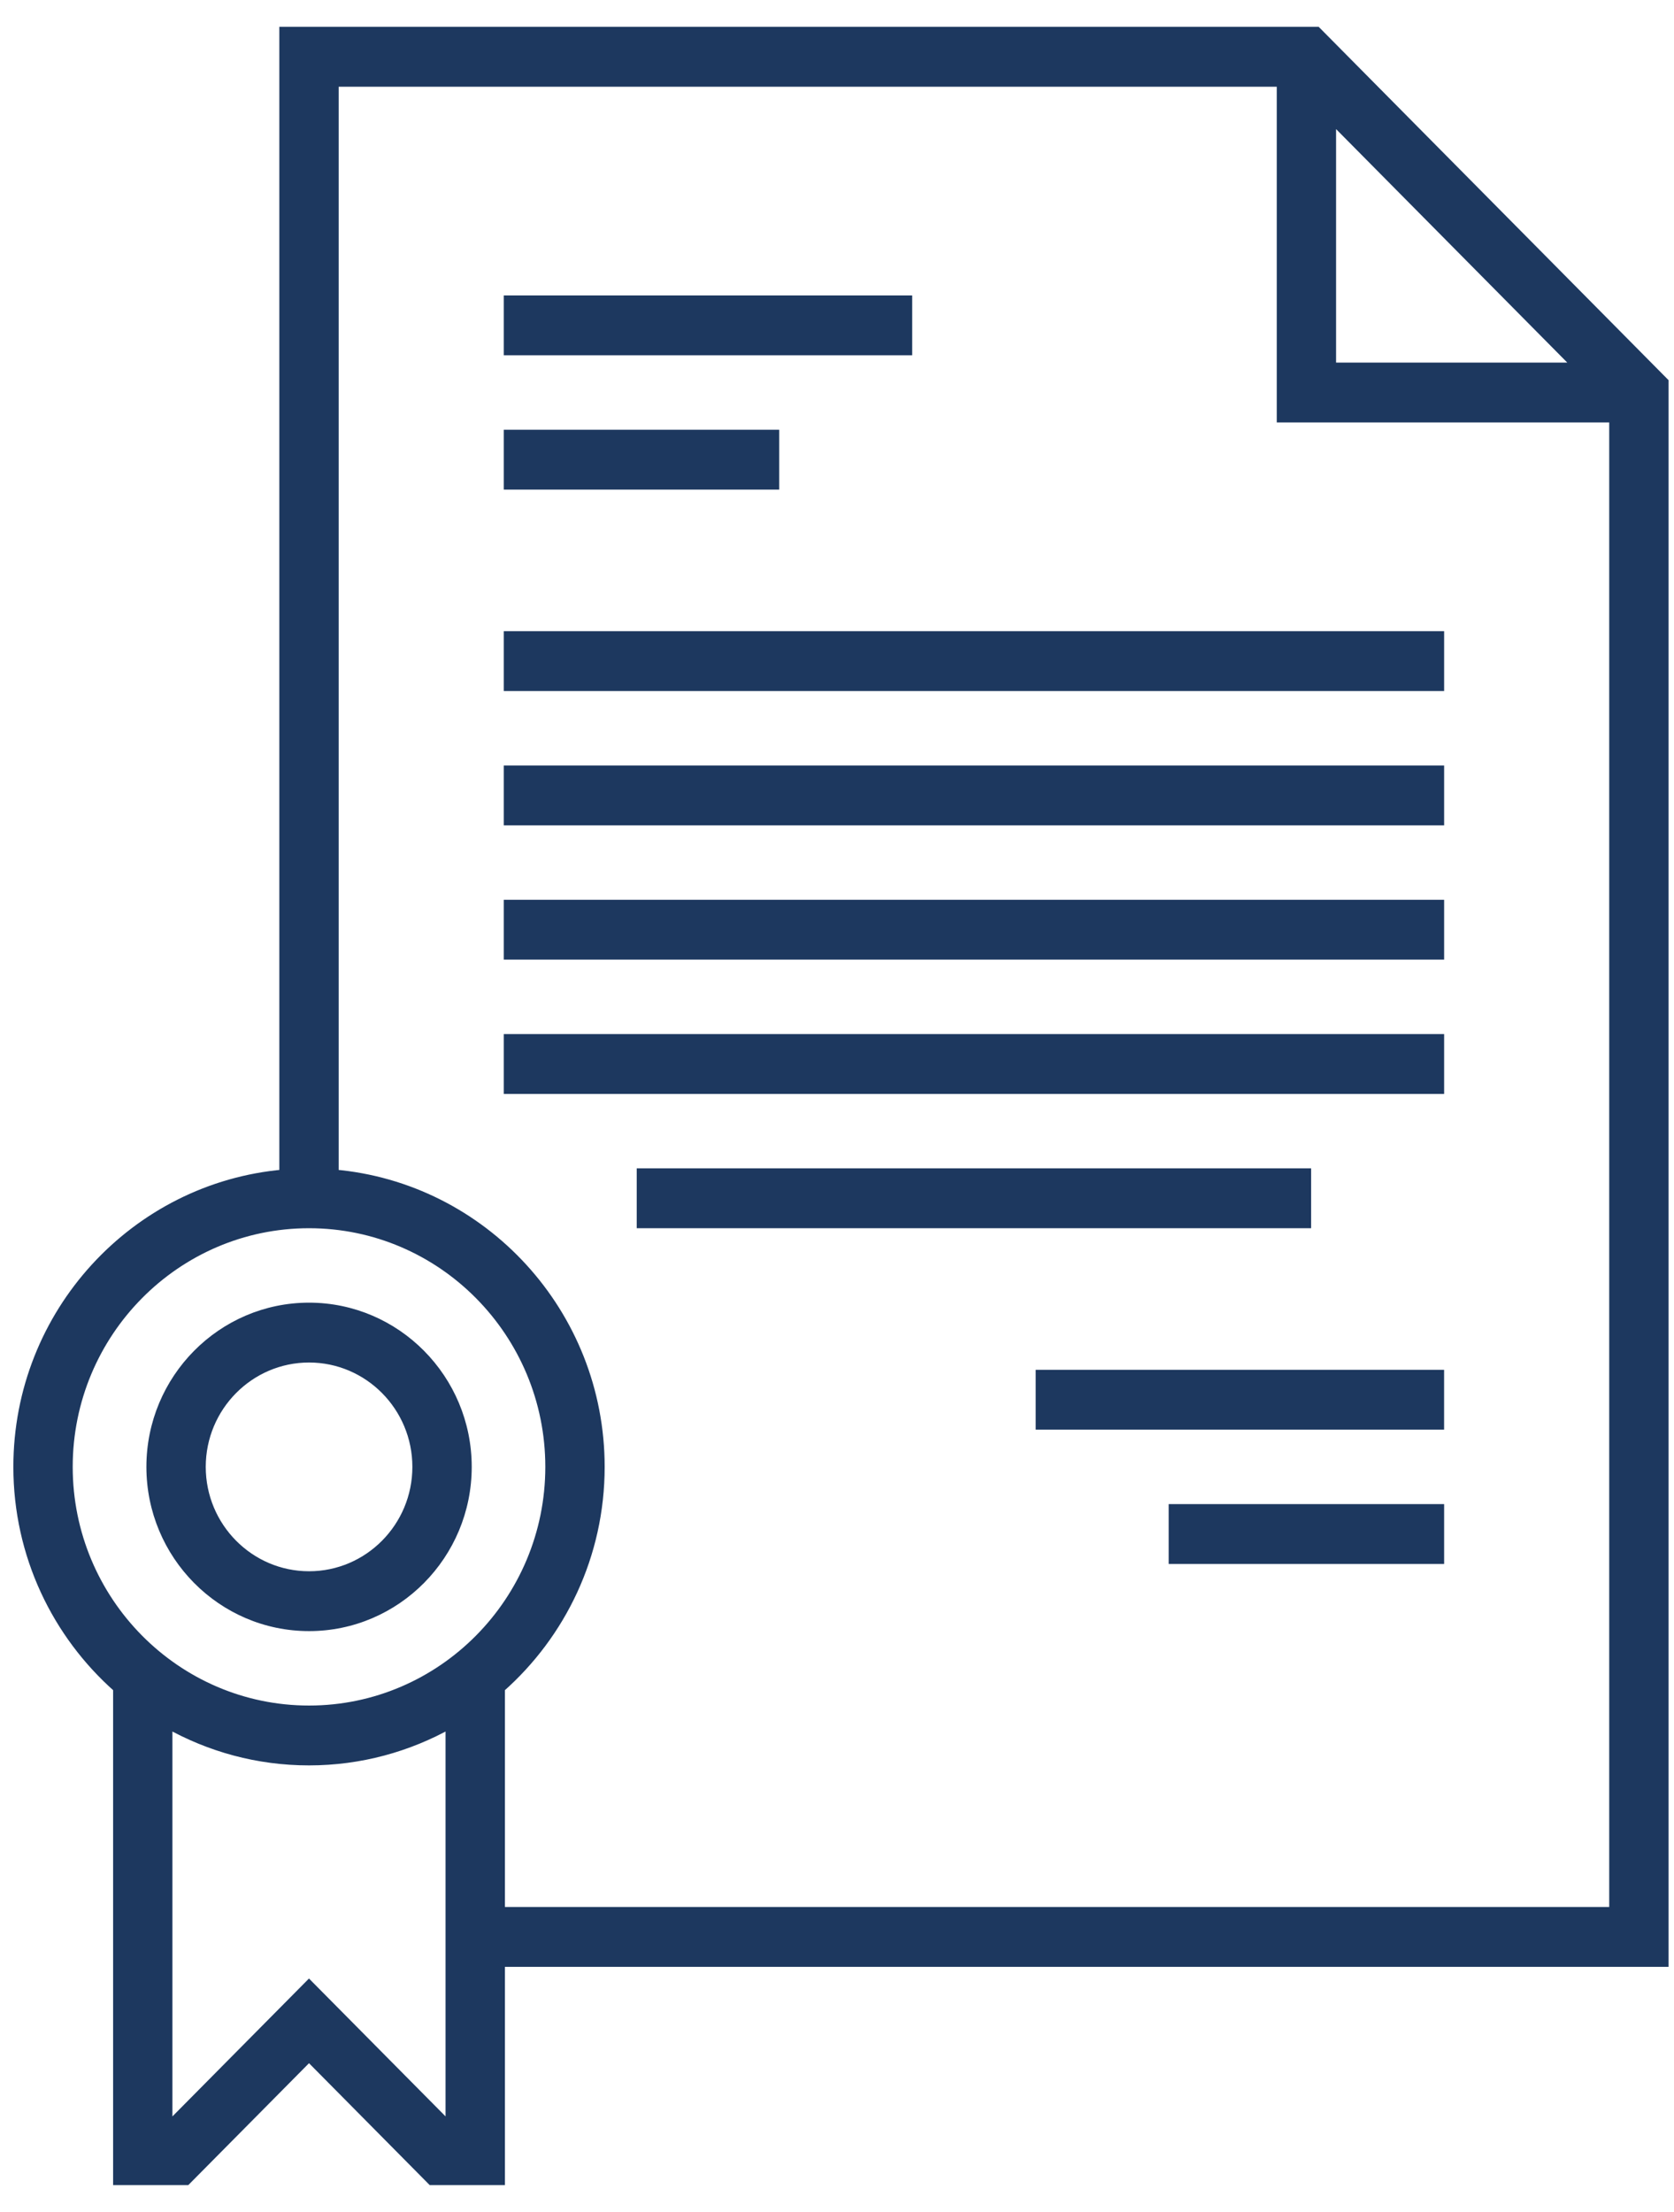
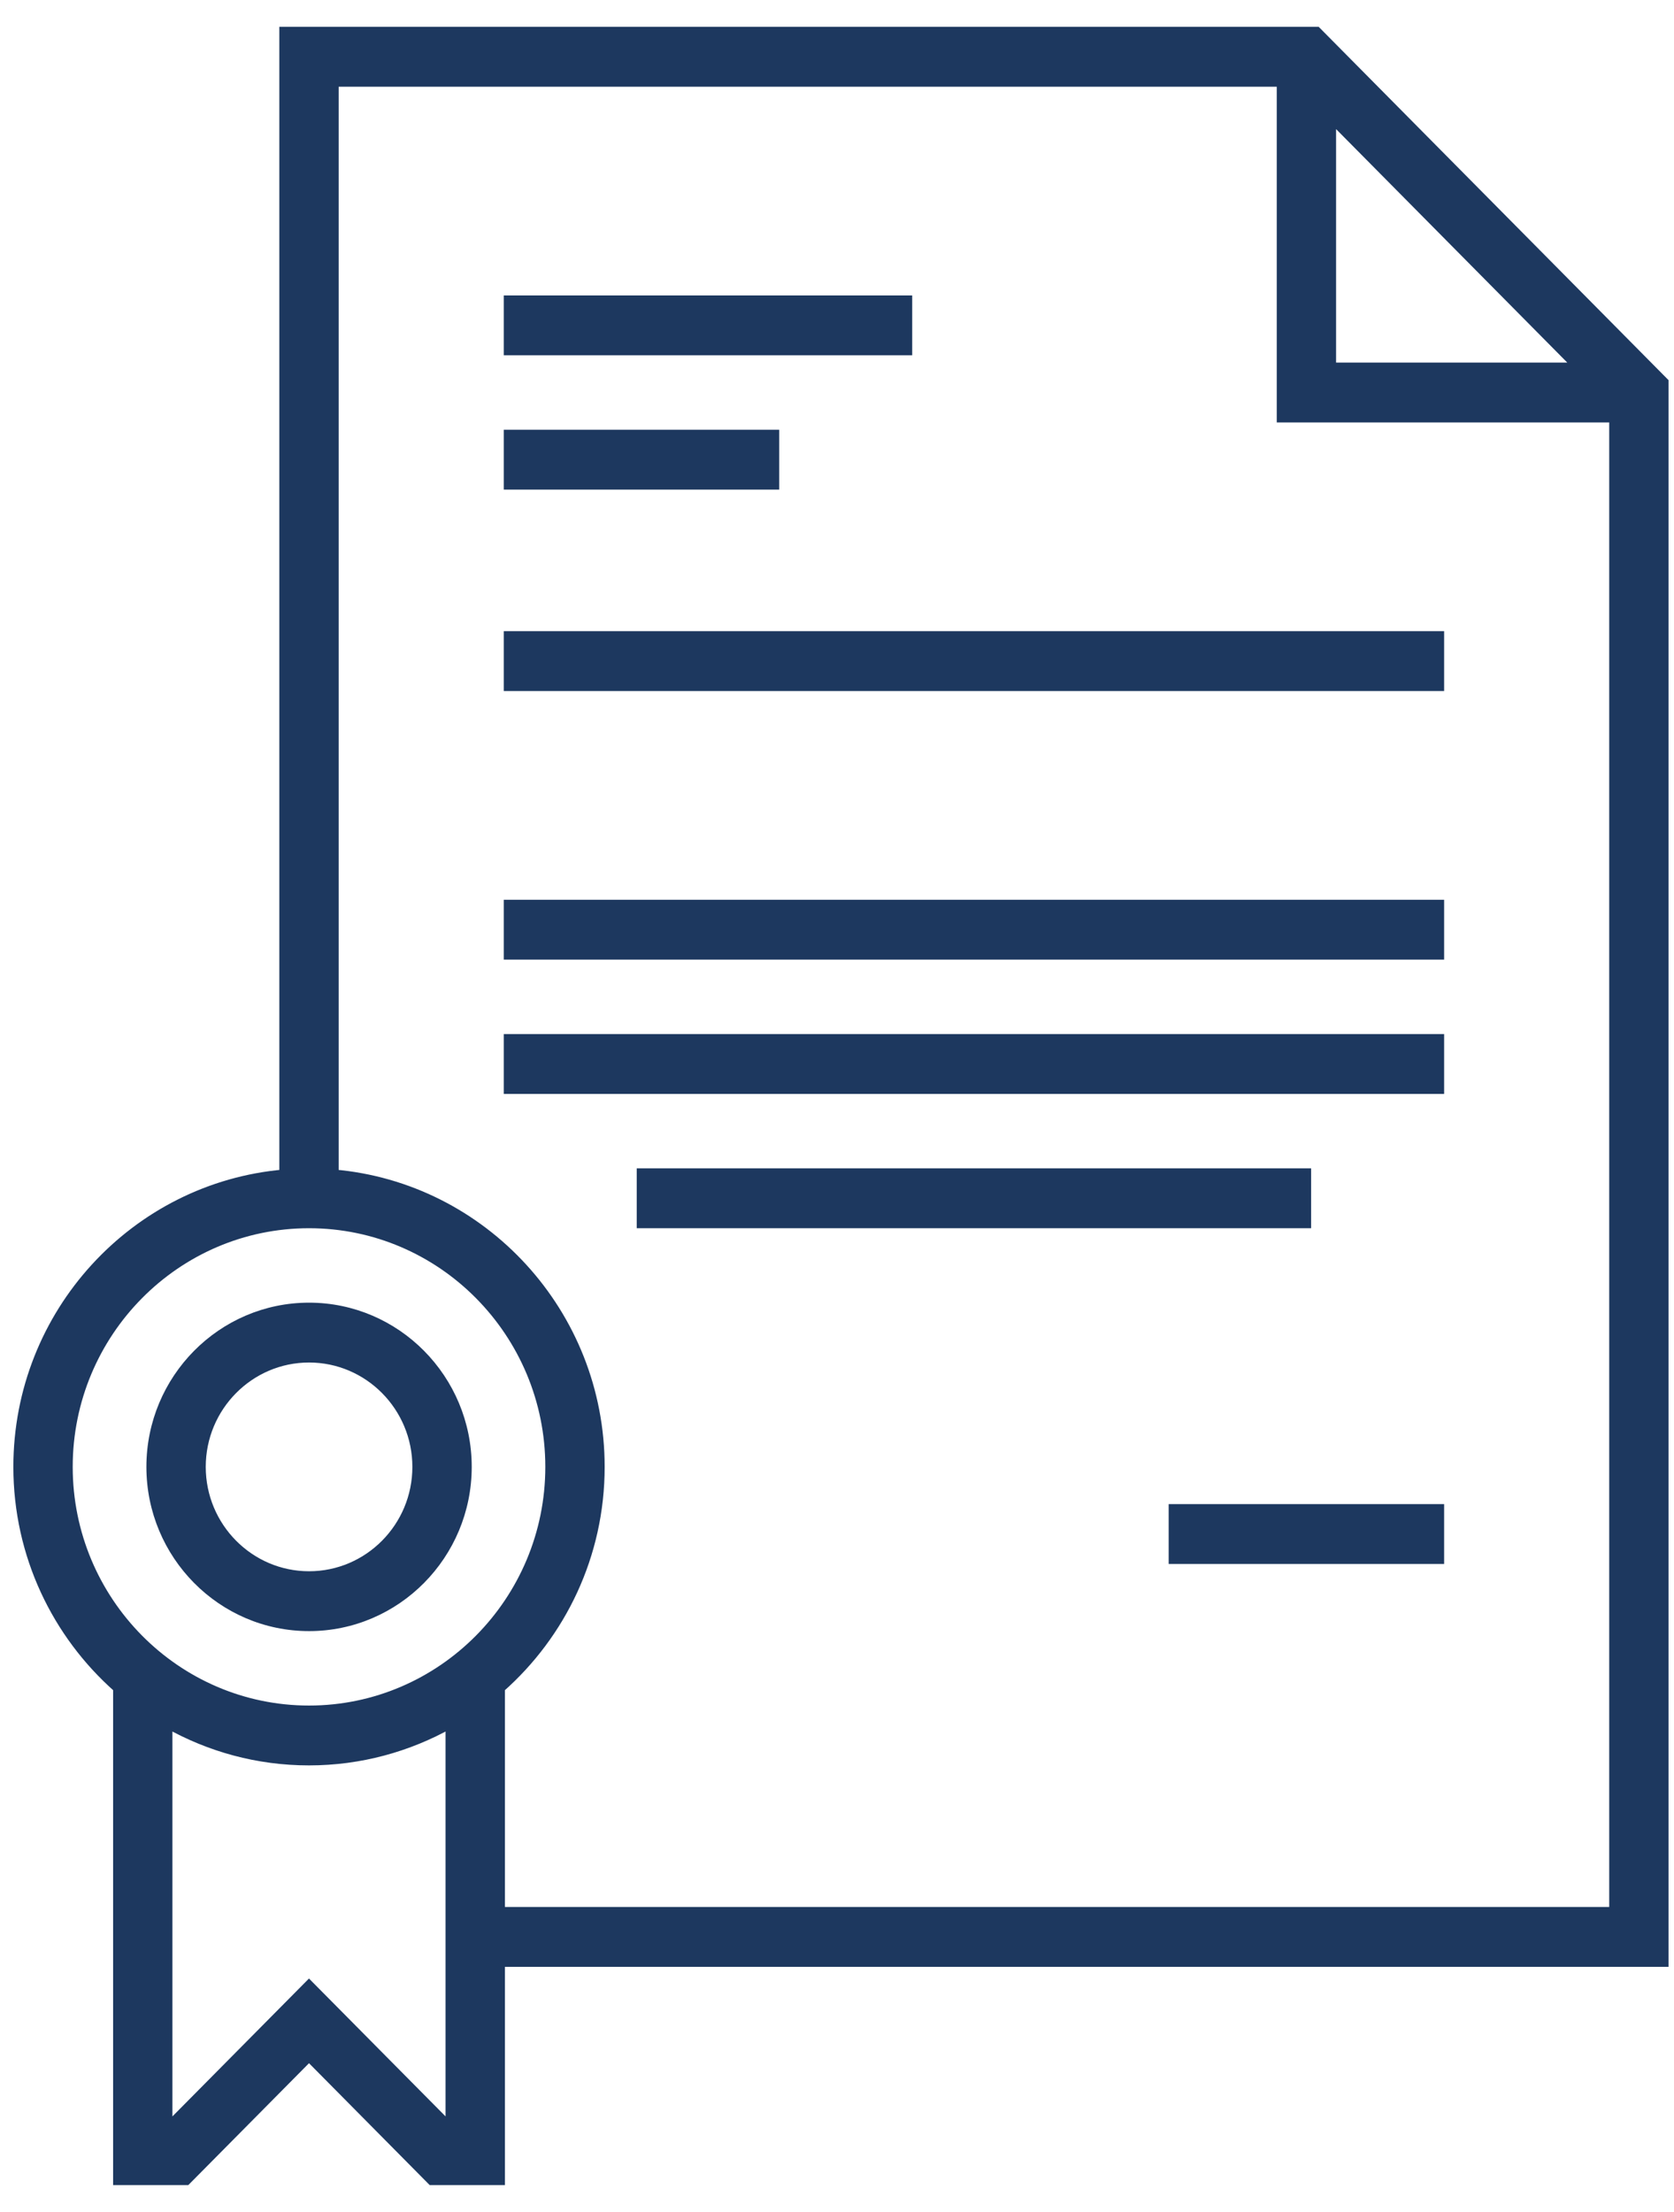
<svg xmlns="http://www.w3.org/2000/svg" width="53" height="70" viewBox="0 0 53 70" fill="none">
  <path fill-rule="evenodd" clip-rule="evenodd" d="M52.677 12.092L41.688 1H8.994V37.161C4.284 37.567 0.573 41.564 0.573 46.422C0.573 49.211 1.798 51.715 3.731 53.421V69H5.9L9.783 65.08L13.667 69H15.836V62.094H52.677V12.092ZM42.151 3.721L49.982 11.625H42.151V3.721ZM9.784 38.719C5.576 38.719 2.152 42.174 2.152 46.422C2.152 50.669 5.576 54.125 9.784 54.125C13.992 54.125 17.415 50.669 17.415 46.422C17.415 42.174 13.992 38.719 9.784 38.719ZM9.783 62.826L5.309 67.342V54.544C6.635 55.291 8.16 55.719 9.783 55.719C11.405 55.719 12.931 55.291 14.256 54.544V67.342L9.783 62.826ZM15.836 53.421V60.5H51.099V13.219H40.573V2.594H10.573V37.161C15.284 37.567 18.994 41.564 18.994 46.422C18.994 49.211 17.77 51.715 15.836 53.421Z" fill="#1D385F" />
  <path d="M41.688 1L41.795 0.894L41.751 0.85H41.688V1ZM52.677 12.092H52.827V12.03L52.783 11.986L52.677 12.092ZM8.994 1V0.85H8.844V1H8.994ZM8.994 37.161L9.007 37.311L9.144 37.299V37.161H8.994ZM3.731 53.421H3.881V53.353L3.83 53.308L3.731 53.421ZM3.731 69H3.581V69.15H3.731V69ZM5.9 69V69.15H5.962L6.006 69.106L5.9 69ZM9.783 65.08L9.89 64.975L9.783 64.867L9.677 64.975L9.783 65.08ZM13.667 69L13.56 69.106L13.604 69.15H13.667V69ZM15.836 69V69.15H15.986V69H15.836ZM15.836 62.094V61.944H15.686V62.094H15.836ZM52.677 62.094V62.244H52.827V62.094H52.677ZM49.982 11.625V11.775H50.342L50.088 11.52L49.982 11.625ZM42.151 3.721L42.258 3.615L42.001 3.356V3.721H42.151ZM42.151 11.625H42.001V11.775H42.151V11.625ZM5.309 67.342H5.159V67.706L5.416 67.447L5.309 67.342ZM9.783 62.826L9.889 62.721L9.783 62.613L9.676 62.721L9.783 62.826ZM5.309 54.544L5.383 54.414L5.159 54.288V54.544H5.309ZM14.256 54.544H14.406V54.288L14.183 54.414L14.256 54.544ZM14.256 67.342L14.15 67.447L14.406 67.706V67.342H14.256ZM15.836 60.5H15.687V60.65H15.836V60.5ZM15.836 53.421L15.737 53.308L15.687 53.353V53.421H15.836ZM51.099 60.5V60.65H51.249V60.5H51.099ZM51.099 13.219H51.249V13.069H51.099V13.219ZM40.573 13.219H40.423V13.369H40.573V13.219ZM40.573 2.594H40.723V2.444H40.573V2.594ZM10.573 2.594V2.444H10.424V2.594H10.573ZM10.573 37.161H10.424V37.299L10.561 37.311L10.573 37.161ZM41.688 1L41.582 1.106L52.57 12.197L52.677 12.092L52.783 11.986L41.795 0.894L41.688 1ZM8.994 1V1.15H41.688V1V0.85H8.994V1ZM8.994 37.161H9.144V1H8.994H8.844V37.161H8.994ZM0.573 46.422H0.723C0.723 41.642 4.375 37.71 9.007 37.311L8.994 37.161L8.981 37.012C4.193 37.425 0.423 41.487 0.423 46.422H0.573ZM3.731 53.421L3.83 53.308C1.928 51.63 0.723 49.166 0.723 46.422H0.573H0.423C0.423 49.256 1.668 51.8 3.632 53.533L3.731 53.421ZM3.731 69H3.881V53.421H3.731H3.581V69H3.731ZM5.9 69V68.85H3.731V69V69.15H5.9V69ZM9.783 65.08L9.677 64.975L5.793 68.894L5.9 69L6.006 69.106L9.89 65.186L9.783 65.08ZM13.667 69L13.773 68.894L9.89 64.975L9.783 65.08L9.677 65.186L13.56 69.106L13.667 69ZM15.836 69V68.85H13.667V69V69.15H15.836V69ZM15.836 62.094H15.686V69H15.836H15.986V62.094H15.836ZM52.677 62.094V61.944H15.836V62.094V62.244H52.677V62.094ZM52.677 12.092H52.527V62.094H52.677H52.827V12.092H52.677ZM49.982 11.625L50.088 11.52L42.258 3.615L42.151 3.721L42.044 3.826L49.875 11.731L49.982 11.625ZM42.151 11.625V11.775H49.982V11.625V11.475H42.151V11.625ZM42.151 3.721H42.001V11.625H42.151H42.301V3.721H42.151ZM2.152 46.422H2.302C2.302 42.256 5.66 38.869 9.784 38.869V38.719V38.569C5.492 38.569 2.002 42.093 2.002 46.422H2.152ZM9.784 54.125V53.975C5.66 53.975 2.302 50.588 2.302 46.422H2.152H2.002C2.002 50.751 5.492 54.275 9.784 54.275V54.125ZM17.415 46.422H17.265C17.265 50.588 13.908 53.975 9.784 53.975V54.125V54.275C14.076 54.275 17.565 50.751 17.565 46.422H17.415ZM9.784 38.719V38.869C13.908 38.869 17.265 42.256 17.265 46.422H17.415H17.565C17.565 42.093 14.076 38.569 9.784 38.569V38.719ZM5.309 67.342L5.416 67.447L9.889 62.932L9.783 62.826L9.676 62.721L5.203 67.236L5.309 67.342ZM5.309 54.544H5.159V67.342H5.309H5.459V54.544H5.309ZM9.783 55.719V55.569C8.186 55.569 6.687 55.148 5.383 54.414L5.309 54.544L5.235 54.675C6.583 55.434 8.133 55.869 9.783 55.869V55.719ZM14.256 54.544L14.183 54.414C12.879 55.148 11.379 55.569 9.783 55.569V55.719V55.869C11.432 55.869 12.982 55.434 14.33 54.675L14.256 54.544ZM14.256 67.342H14.406V54.544H14.256H14.106V67.342H14.256ZM9.783 62.826L9.676 62.932L14.15 67.447L14.256 67.342L14.363 67.236L9.889 62.721L9.783 62.826ZM15.836 60.5H15.986V53.421H15.836H15.687V60.5H15.836ZM51.099 60.5V60.35H15.836V60.5V60.65H51.099V60.5ZM51.099 13.219H50.949V60.5H51.099H51.249V13.219H51.099ZM40.573 13.219V13.369H51.099V13.219V13.069H40.573V13.219ZM40.573 2.594H40.423V13.219H40.573H40.723V2.594H40.573ZM10.573 2.594V2.744H40.573V2.594V2.444H10.573V2.594ZM10.573 37.161H10.723V2.594H10.573H10.424V37.161H10.573ZM18.994 46.422H19.144C19.144 41.487 15.374 37.425 10.586 37.012L10.573 37.161L10.561 37.311C15.193 37.71 18.844 41.642 18.844 46.422H18.994ZM15.836 53.421L15.936 53.533C17.9 51.8 19.144 49.256 19.144 46.422H18.994H18.844C18.844 49.166 17.639 51.63 15.737 53.308L15.836 53.421Z" fill="#1D385F" />
  <path d="M16.1 9.5H28.731V11.094H16.1V9.5Z" fill="#1D385F" stroke="#1D385F" stroke-width="0.3" />
  <path d="M16.1 13.75H24.52V15.344H16.1V13.75Z" fill="#1D385F" stroke="#1D385F" stroke-width="0.3" />
  <path d="M16.1 20.125H45.572V21.719H16.1V20.125Z" fill="#1D385F" stroke="#1D385F" stroke-width="0.3" />
-   <path d="M16.1 24.375H45.572V25.969H16.1V24.375Z" fill="#1D385F" stroke="#1D385F" stroke-width="0.3" />
  <path d="M16.1 32.875H45.572V34.469H16.1V32.875Z" fill="#1D385F" stroke="#1D385F" stroke-width="0.3" />
  <path d="M20.309 37.125H41.361V38.719H20.309V37.125Z" fill="#1D385F" stroke="#1D385F" stroke-width="0.3" />
  <path d="M16.1 28.625H45.572V30.219H16.1V28.625Z" fill="#1D385F" stroke="#1D385F" stroke-width="0.3" />
-   <path d="M32.94 43.5H45.571V45.094H32.94V43.5Z" fill="#1D385F" stroke="#1D385F" stroke-width="0.3" />
  <path d="M37.151 47.75H45.572V49.344H37.151V47.75Z" fill="#1D385F" stroke="#1D385F" stroke-width="0.3" />
  <path fill-rule="evenodd" clip-rule="evenodd" d="M14.785 46.422C14.785 49.205 12.542 51.469 9.785 51.469C7.028 51.469 4.785 49.205 4.785 46.422C4.785 43.639 7.028 41.375 9.785 41.375C12.542 41.375 14.785 43.639 14.785 46.422ZM13.206 46.422C13.206 44.518 11.672 42.969 9.785 42.969C7.899 42.969 6.364 44.518 6.364 46.422C6.364 48.326 7.899 49.875 9.785 49.875C11.672 49.875 13.206 48.326 13.206 46.422Z" fill="#1D385F" />
-   <path d="M9.785 51.469V51.619C12.626 51.619 14.935 49.286 14.935 46.422H14.785H14.635C14.635 49.123 12.458 51.319 9.785 51.319V51.469ZM4.785 46.422H4.635C4.635 49.286 6.944 51.619 9.785 51.619V51.469V51.319C7.112 51.319 4.935 49.123 4.935 46.422H4.785ZM9.785 41.375V41.225C6.944 41.225 4.635 43.557 4.635 46.422H4.785H4.935C4.935 43.721 7.112 41.525 9.785 41.525V41.375ZM14.785 46.422H14.935C14.935 43.557 12.626 41.225 9.785 41.225V41.375V41.525C12.458 41.525 14.635 43.721 14.635 46.422H14.785ZM9.785 42.969V43.119C11.588 43.119 13.056 44.599 13.056 46.422H13.206H13.356C13.356 44.436 11.756 42.819 9.785 42.819V42.969ZM6.364 46.422H6.514C6.514 44.599 7.983 43.119 9.785 43.119V42.969V42.819C7.815 42.819 6.214 44.436 6.214 46.422H6.364ZM9.785 49.875V49.725C7.983 49.725 6.514 48.245 6.514 46.422H6.364H6.214C6.214 48.407 7.815 50.025 9.785 50.025V49.875ZM13.206 46.422H13.056C13.056 48.245 11.588 49.725 9.785 49.725V49.875V50.025C11.756 50.025 13.356 48.407 13.356 46.422H13.206Z" fill="#1D385F" />
+   <path d="M9.785 51.469V51.619C12.626 51.619 14.935 49.286 14.935 46.422H14.785H14.635C14.635 49.123 12.458 51.319 9.785 51.319V51.469ZM4.785 46.422H4.635C4.635 49.286 6.944 51.619 9.785 51.619V51.469V51.319C7.112 51.319 4.935 49.123 4.935 46.422H4.785ZM9.785 41.375V41.225C6.944 41.225 4.635 43.557 4.635 46.422H4.785H4.935C4.935 43.721 7.112 41.525 9.785 41.525V41.375ZM14.785 46.422H14.935C14.935 43.557 12.626 41.225 9.785 41.225V41.375V41.525C12.458 41.525 14.635 43.721 14.635 46.422H14.785ZM9.785 42.969V43.119C11.588 43.119 13.056 44.599 13.056 46.422H13.206H13.356C13.356 44.436 11.756 42.819 9.785 42.819V42.969ZM6.364 46.422H6.514C6.514 44.599 7.983 43.119 9.785 43.119V42.969V42.819C7.815 42.819 6.214 44.436 6.214 46.422H6.364M9.785 49.875V49.725C7.983 49.725 6.514 48.245 6.514 46.422H6.364H6.214C6.214 48.407 7.815 50.025 9.785 50.025V49.875ZM13.206 46.422H13.056C13.056 48.245 11.588 49.725 9.785 49.725V49.875V50.025C11.756 50.025 13.356 48.407 13.356 46.422H13.206Z" fill="#1D385F" />
</svg>